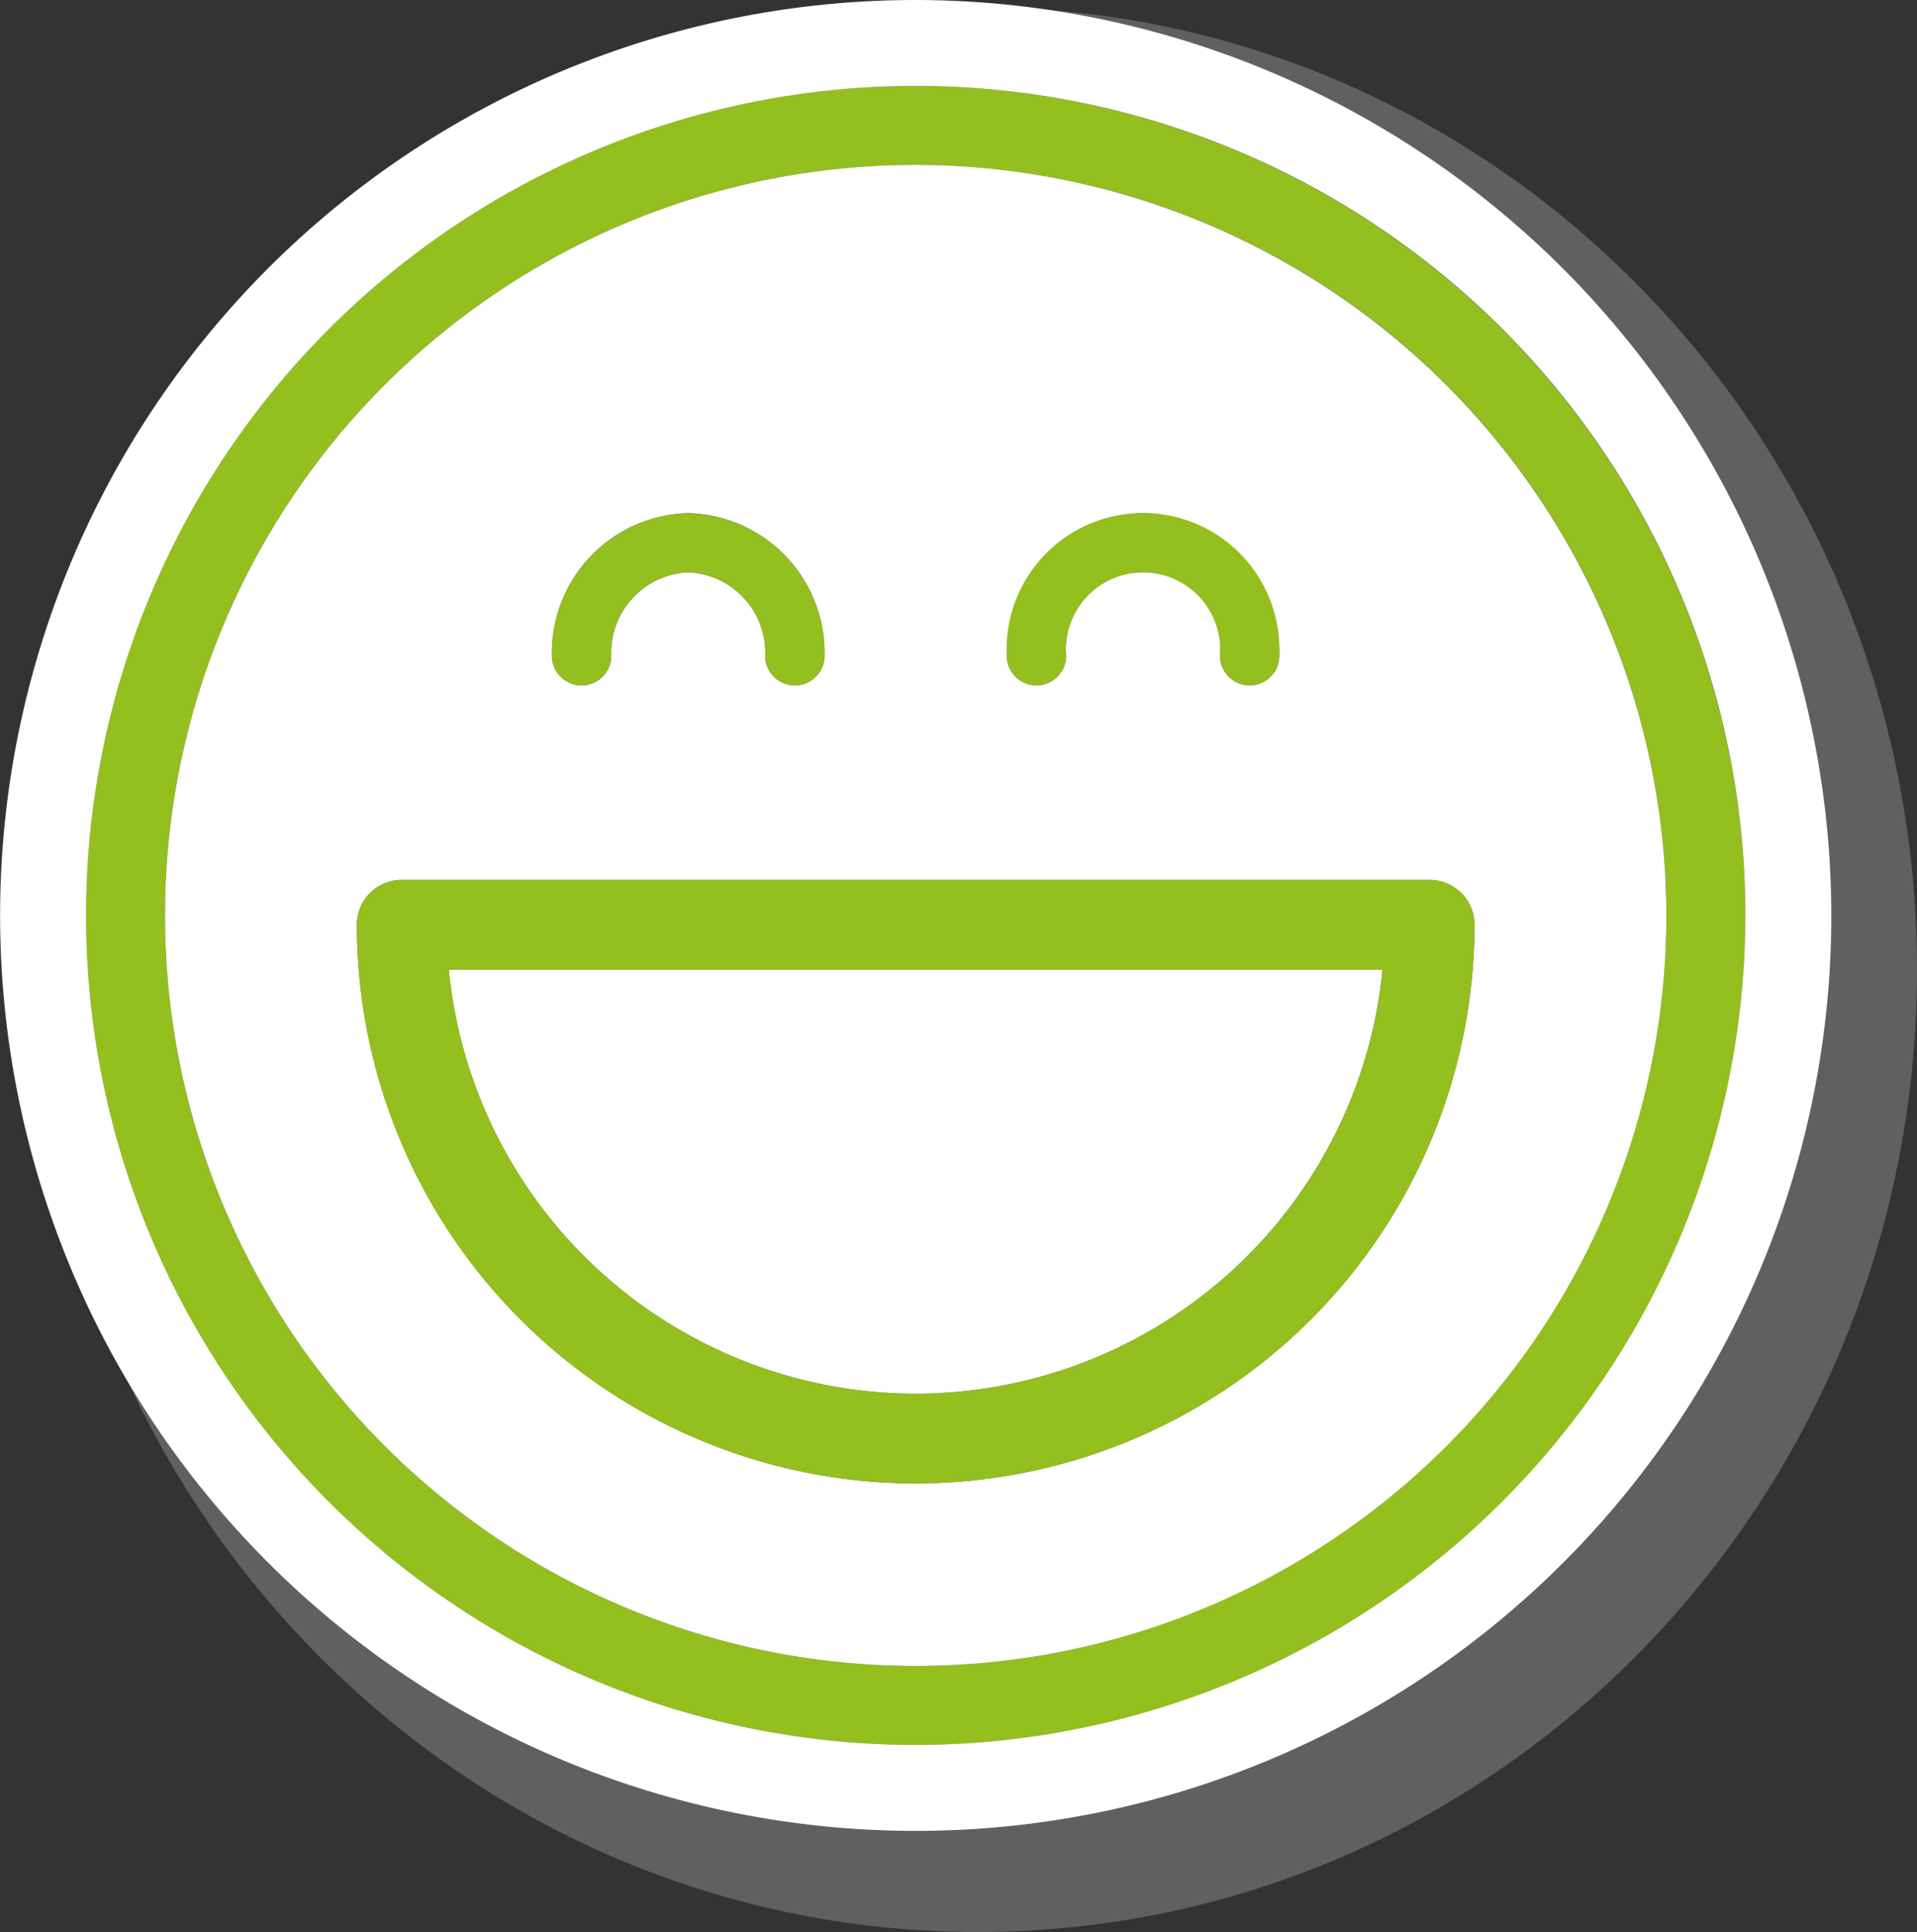
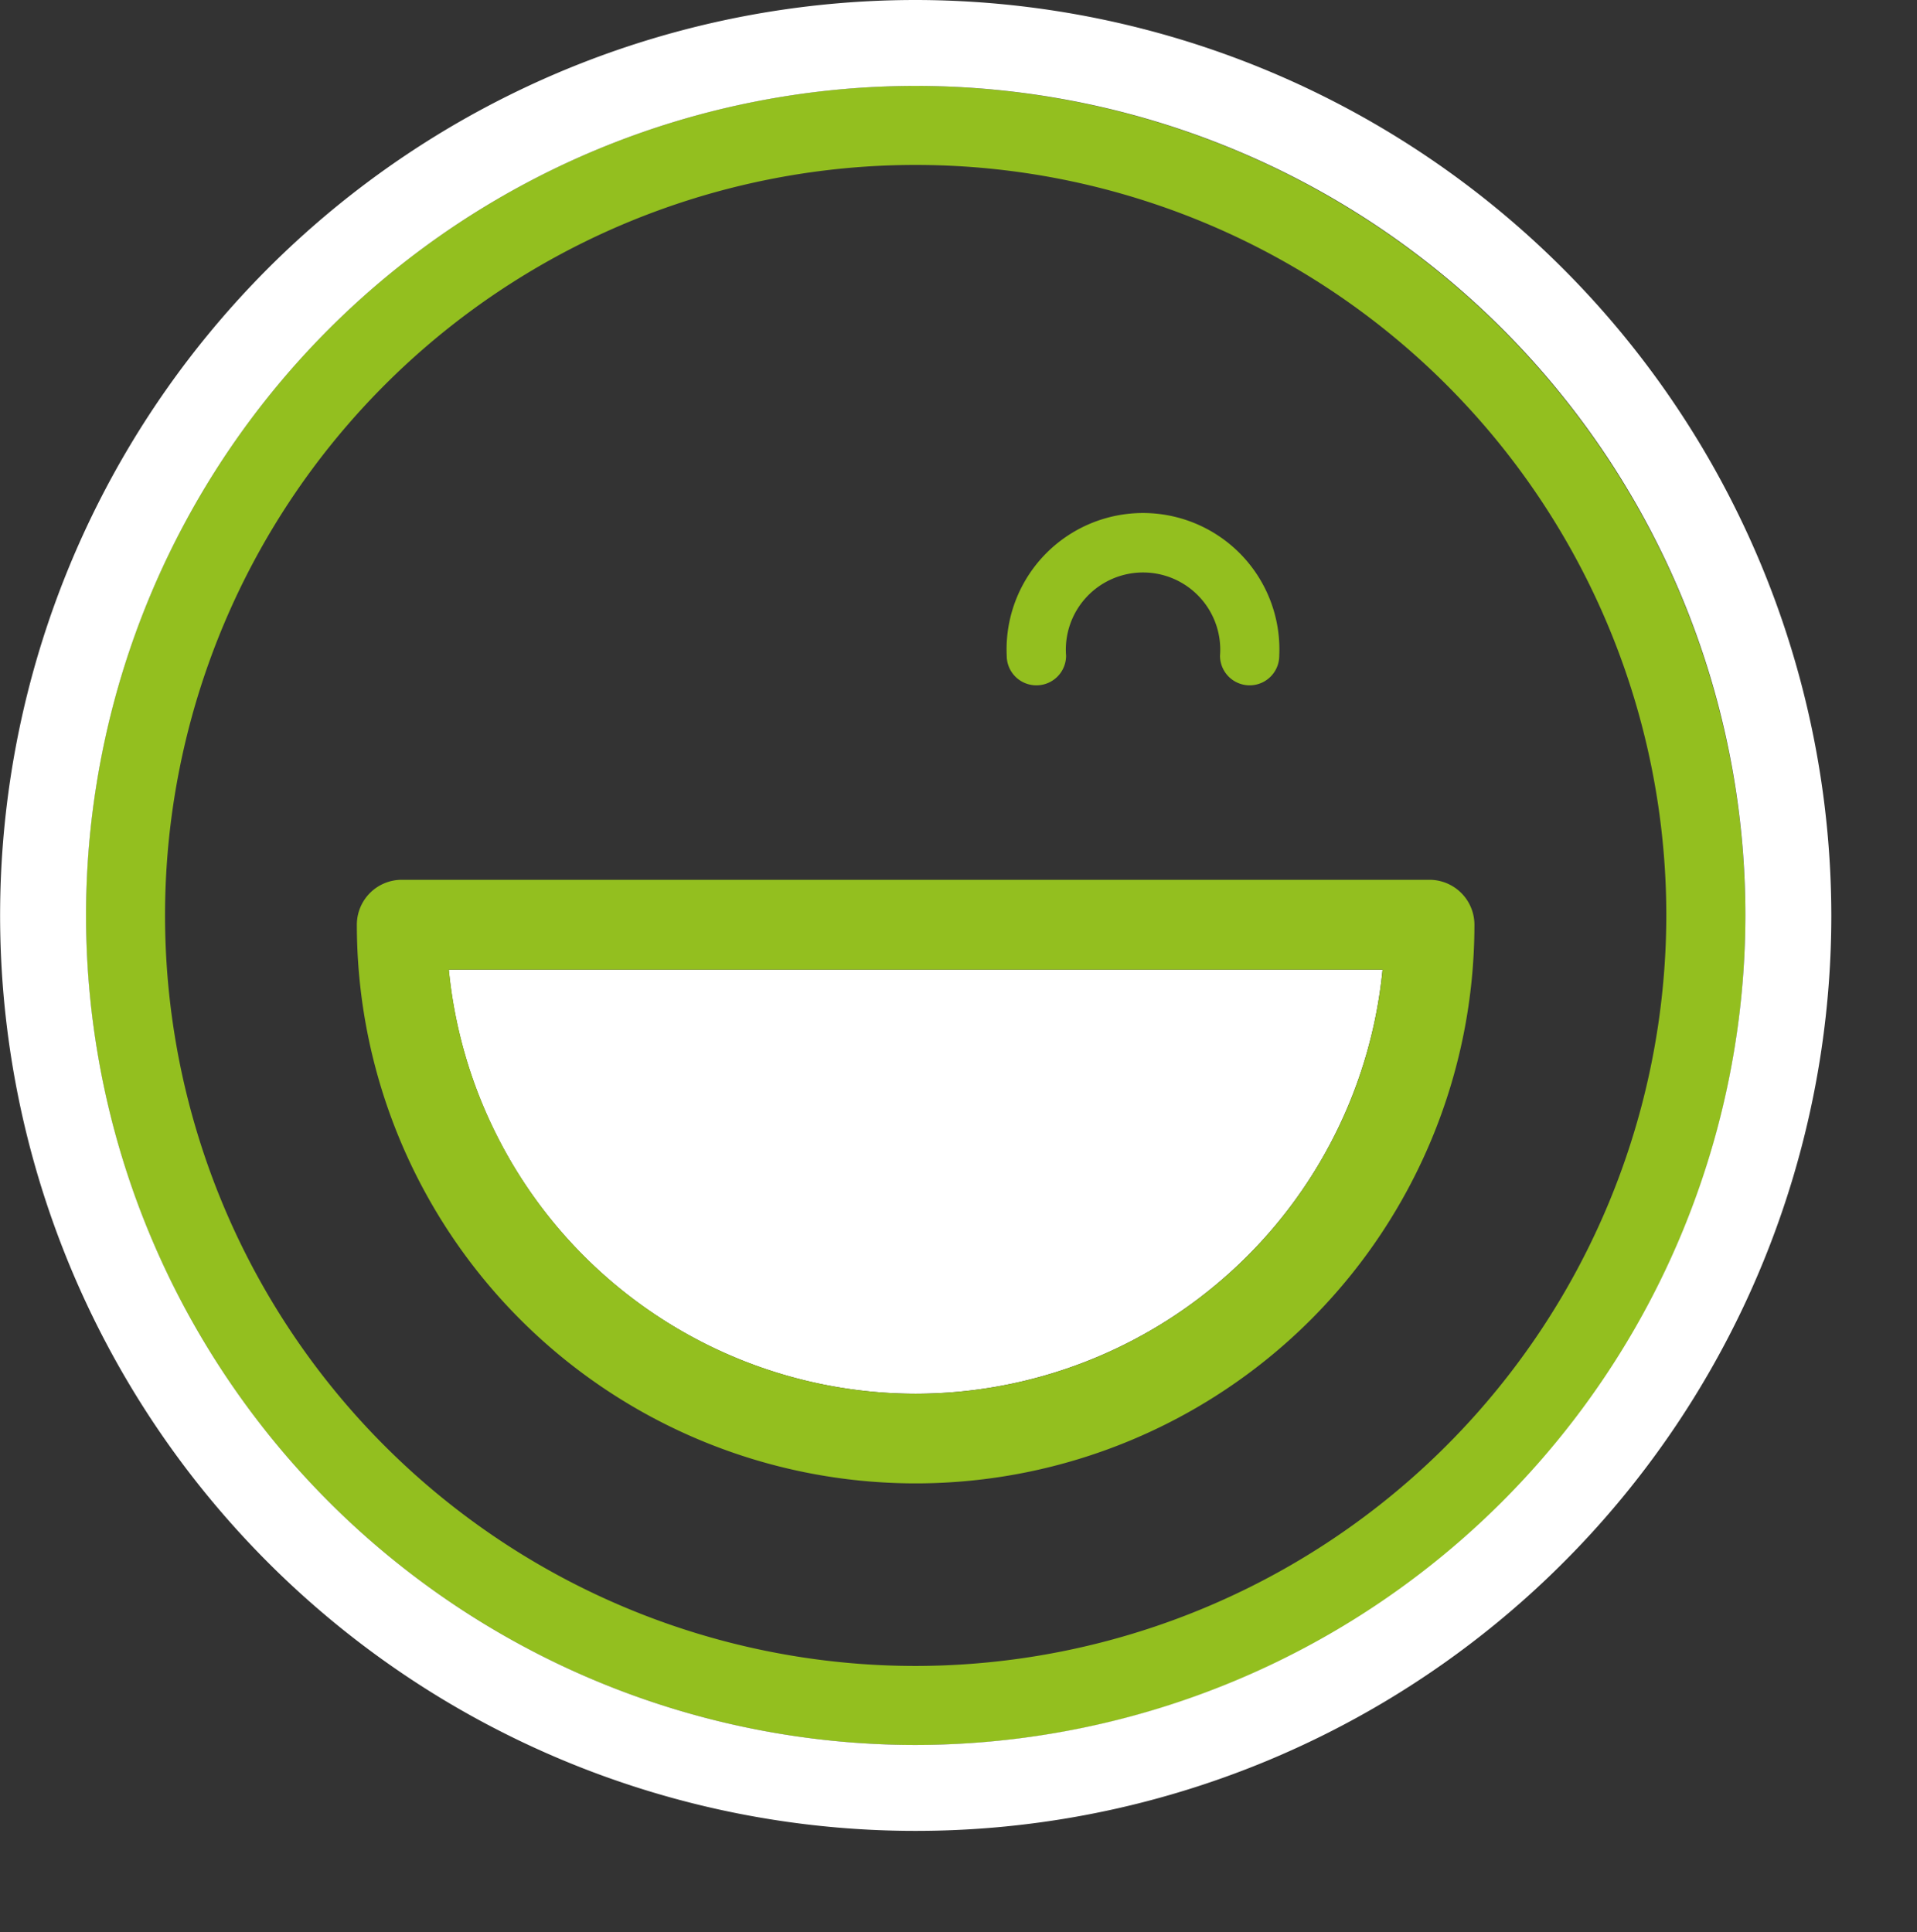
<svg xmlns="http://www.w3.org/2000/svg" width="52.489" height="52.91" viewBox="0 0 52.489 52.91">
  <rect x="0" y="0" width="52.489" height="52.91" fill="#333333" stroke="none" />
  <defs>
    <clipPath id="clip-path">
-       <path id="Tracé_32043" data-name="Tracé 32043" d="M.856,26.521c0,14.555,11.518,26.354,25.727,26.354S52.31,41.075,52.31,26.521,40.792.165,26.583.165.856,11.965.856,26.521" transform="translate(-0.856 -0.165)" fill="none" />
-     </clipPath>
+       </clipPath>
    <linearGradient id="linear-gradient" x1="-0.02" y1="1" x2="0.003" y2="1" gradientUnits="objectBoundingBox">
      <stop offset="0" stop-color="#bfbfbf" />
      <stop offset="1" stop-color="#606060" />
    </linearGradient>
    <clipPath id="clip-path-2">
      <rect id="Rectangle_2188" data-name="Rectangle 2188" width="52.489" height="52.91" fill="none" />
    </clipPath>
  </defs>
  <g id="picto_motivé" data-name="picto motivé" transform="translate(0 0)">
    <g id="Groupe_7632" data-name="Groupe 7632" transform="translate(1.035 0.199)">
      <g id="Groupe_7631" data-name="Groupe 7631" clip-path="url(#clip-path)">
-         <rect id="Rectangle_2187" data-name="Rectangle 2187" width="51.454" height="52.71" transform="translate(0 0)" fill="url(#linear-gradient)" />
-       </g>
+         </g>
    </g>
    <g id="Groupe_7634" data-name="Groupe 7634" transform="translate(0 0)">
      <g id="Groupe_7633" data-name="Groupe 7633" clip-path="url(#clip-path-2)">
        <path id="Tracé_32044" data-name="Tracé 32044" d="M22.945,33.573A12.861,12.861,0,0,0,35.729,21.959H10.161A12.858,12.858,0,0,0,22.945,33.573" transform="translate(2.126 4.595)" fill="#fff" />
        <path id="Tracé_32045" data-name="Tracé 32045" d="M24.664,1.945A22.718,22.718,0,1,0,47.382,24.662,22.742,22.742,0,0,0,24.664,1.945m0,43.271A20.553,20.553,0,1,1,45.218,24.662,20.577,20.577,0,0,1,24.664,45.216" transform="translate(0.407 0.407)" fill="#93bf1f" />
        <path id="Tracé_32046" data-name="Tracé 32046" d="M25.071,0A25.07,25.07,0,1,0,50.143,25.069,25.1,25.1,0,0,0,25.071,0m0,47.787A22.717,22.717,0,1,1,47.79,25.069,22.743,22.743,0,0,1,25.071,47.787" transform="translate(0 0)" fill="#fff" />
-         <path id="Tracé_32047" data-name="Tracé 32047" d="M24.289,3.735A20.553,20.553,0,1,0,44.843,24.287,20.575,20.575,0,0,0,24.289,3.735m0,36.11a15.318,15.318,0,0,1-15.3-15.3,1.228,1.228,0,0,1,1.226-1.229H38.363a1.23,1.23,0,0,1,1.229,1.229,15.321,15.321,0,0,1-15.3,15.3M18.063,13.271a3.827,3.827,0,0,1,3.731,3.906.812.812,0,0,1-1.624,0,2.2,2.2,0,0,0-2.107-2.284,2.205,2.205,0,0,0-2.109,2.284.812.812,0,0,1-1.624,0,3.828,3.828,0,0,1,3.733-3.906m12.452,0a3.826,3.826,0,0,1,3.731,3.906.811.811,0,0,1-1.622,0,2.115,2.115,0,1,0-4.215,0,.812.812,0,0,1-1.624,0,3.826,3.826,0,0,1,3.731-3.906" transform="translate(0.782 0.781)" fill="#fff" />
        <path id="Tracé_32048" data-name="Tracé 32048" d="M9.307,19.925A1.229,1.229,0,0,0,8.08,21.154a15.3,15.3,0,1,0,30.6,0,1.231,1.231,0,0,0-1.23-1.229ZM23.381,34A12.858,12.858,0,0,1,10.6,22.385H36.165A12.861,12.861,0,0,1,23.381,34" transform="translate(1.691 4.169)" fill="#93bf1f" />
        <path id="Tracé_32049" data-name="Tracé 32049" d="M23.606,16.337a.811.811,0,0,0,.814-.811,2.114,2.114,0,1,1,4.215,0,.811.811,0,1,0,1.622,0,3.735,3.735,0,1,0-7.462,0,.81.81,0,0,0,.811.811" transform="translate(4.77 2.431)" fill="#93bf1f" />
-         <path id="Tracé_32050" data-name="Tracé 32050" d="M13.308,16.337a.811.811,0,0,0,.814-.811,2.2,2.2,0,0,1,2.109-2.283,2.2,2.2,0,0,1,2.107,2.283.812.812,0,0,0,1.624,0,3.826,3.826,0,0,0-3.731-3.9,3.827,3.827,0,0,0-3.734,3.9.811.811,0,0,0,.811.811" transform="translate(2.615 2.431)" fill="#93bf1f" />
      </g>
    </g>
  </g>
</svg>